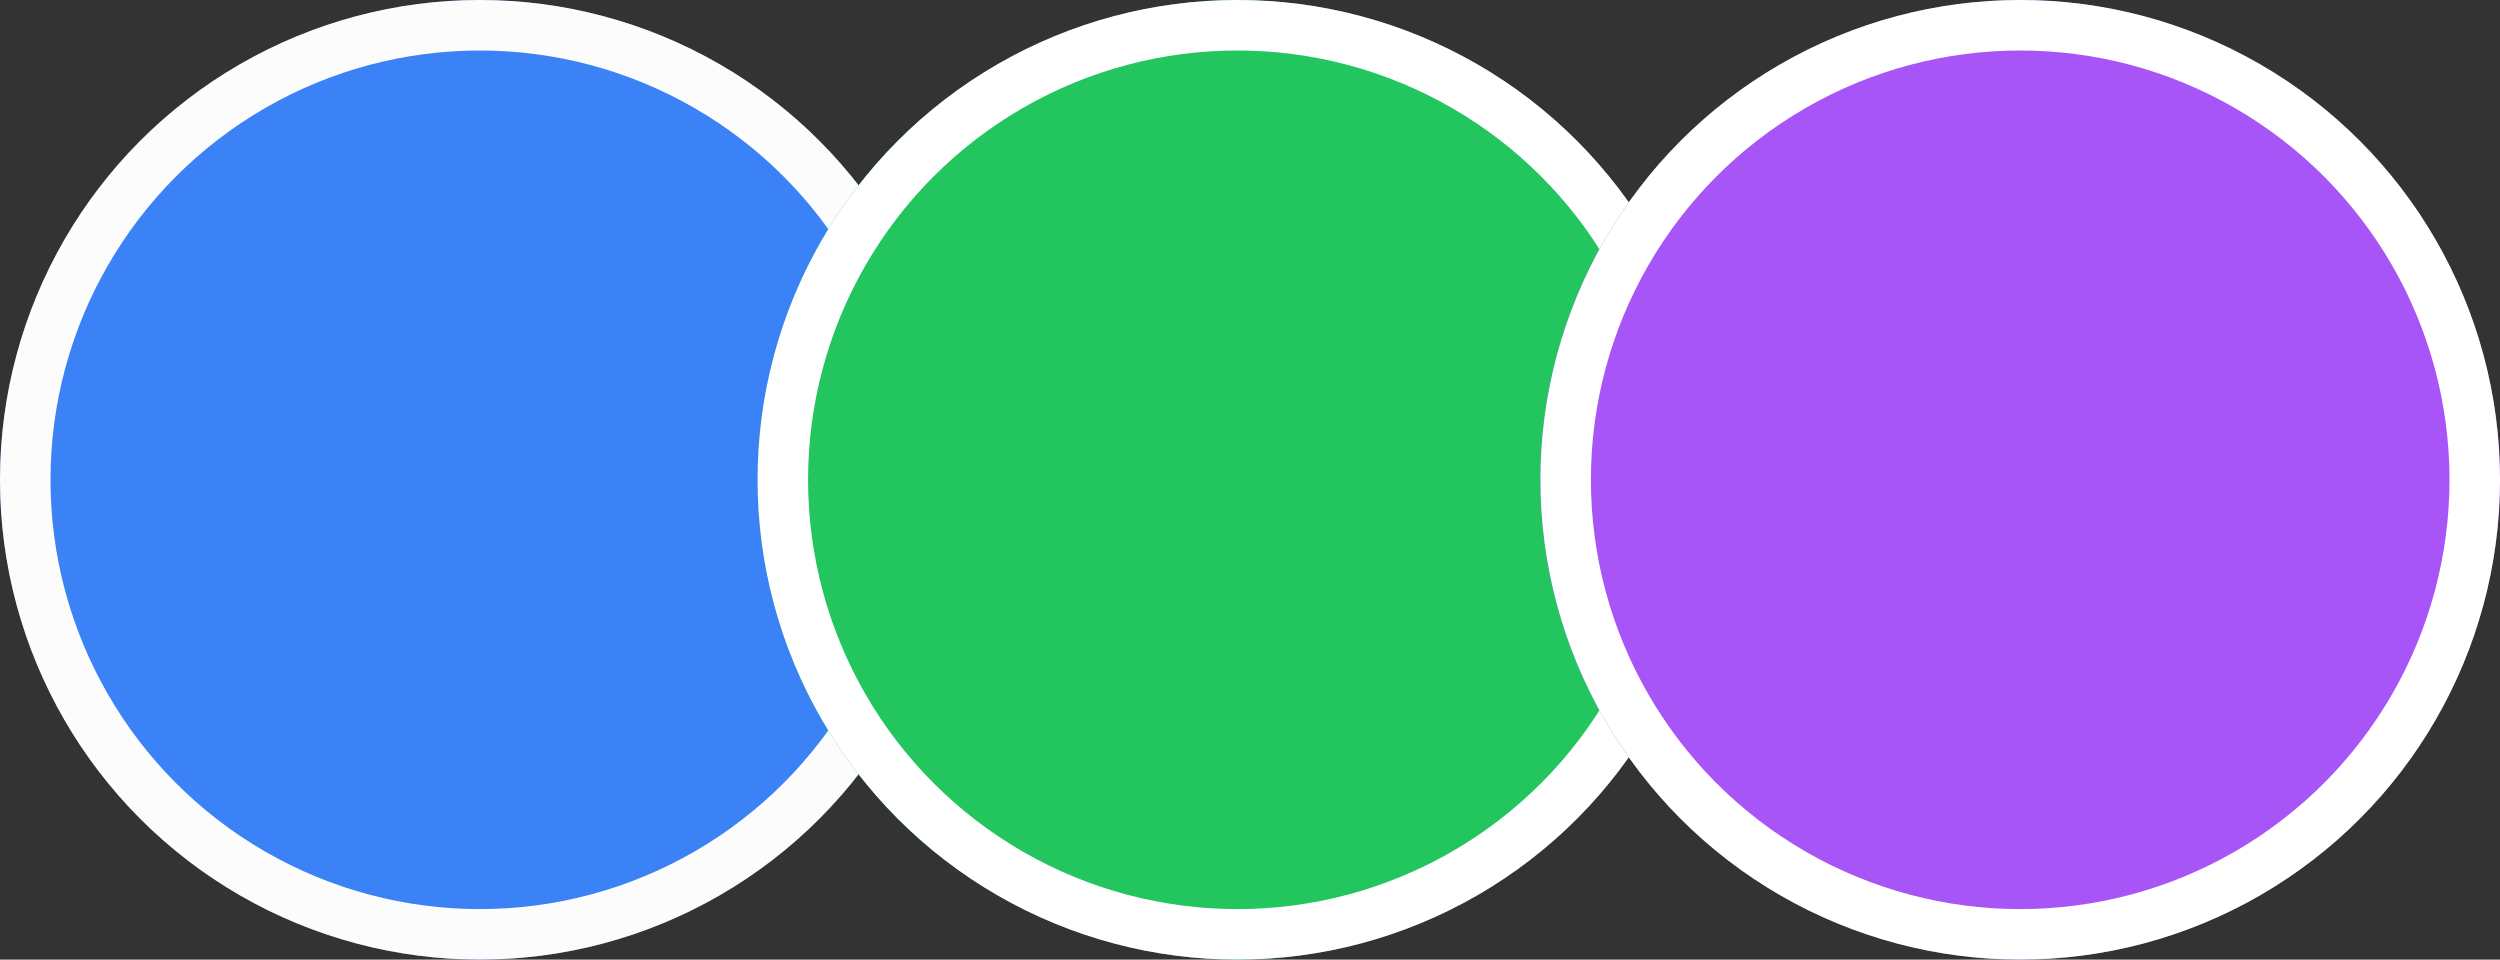
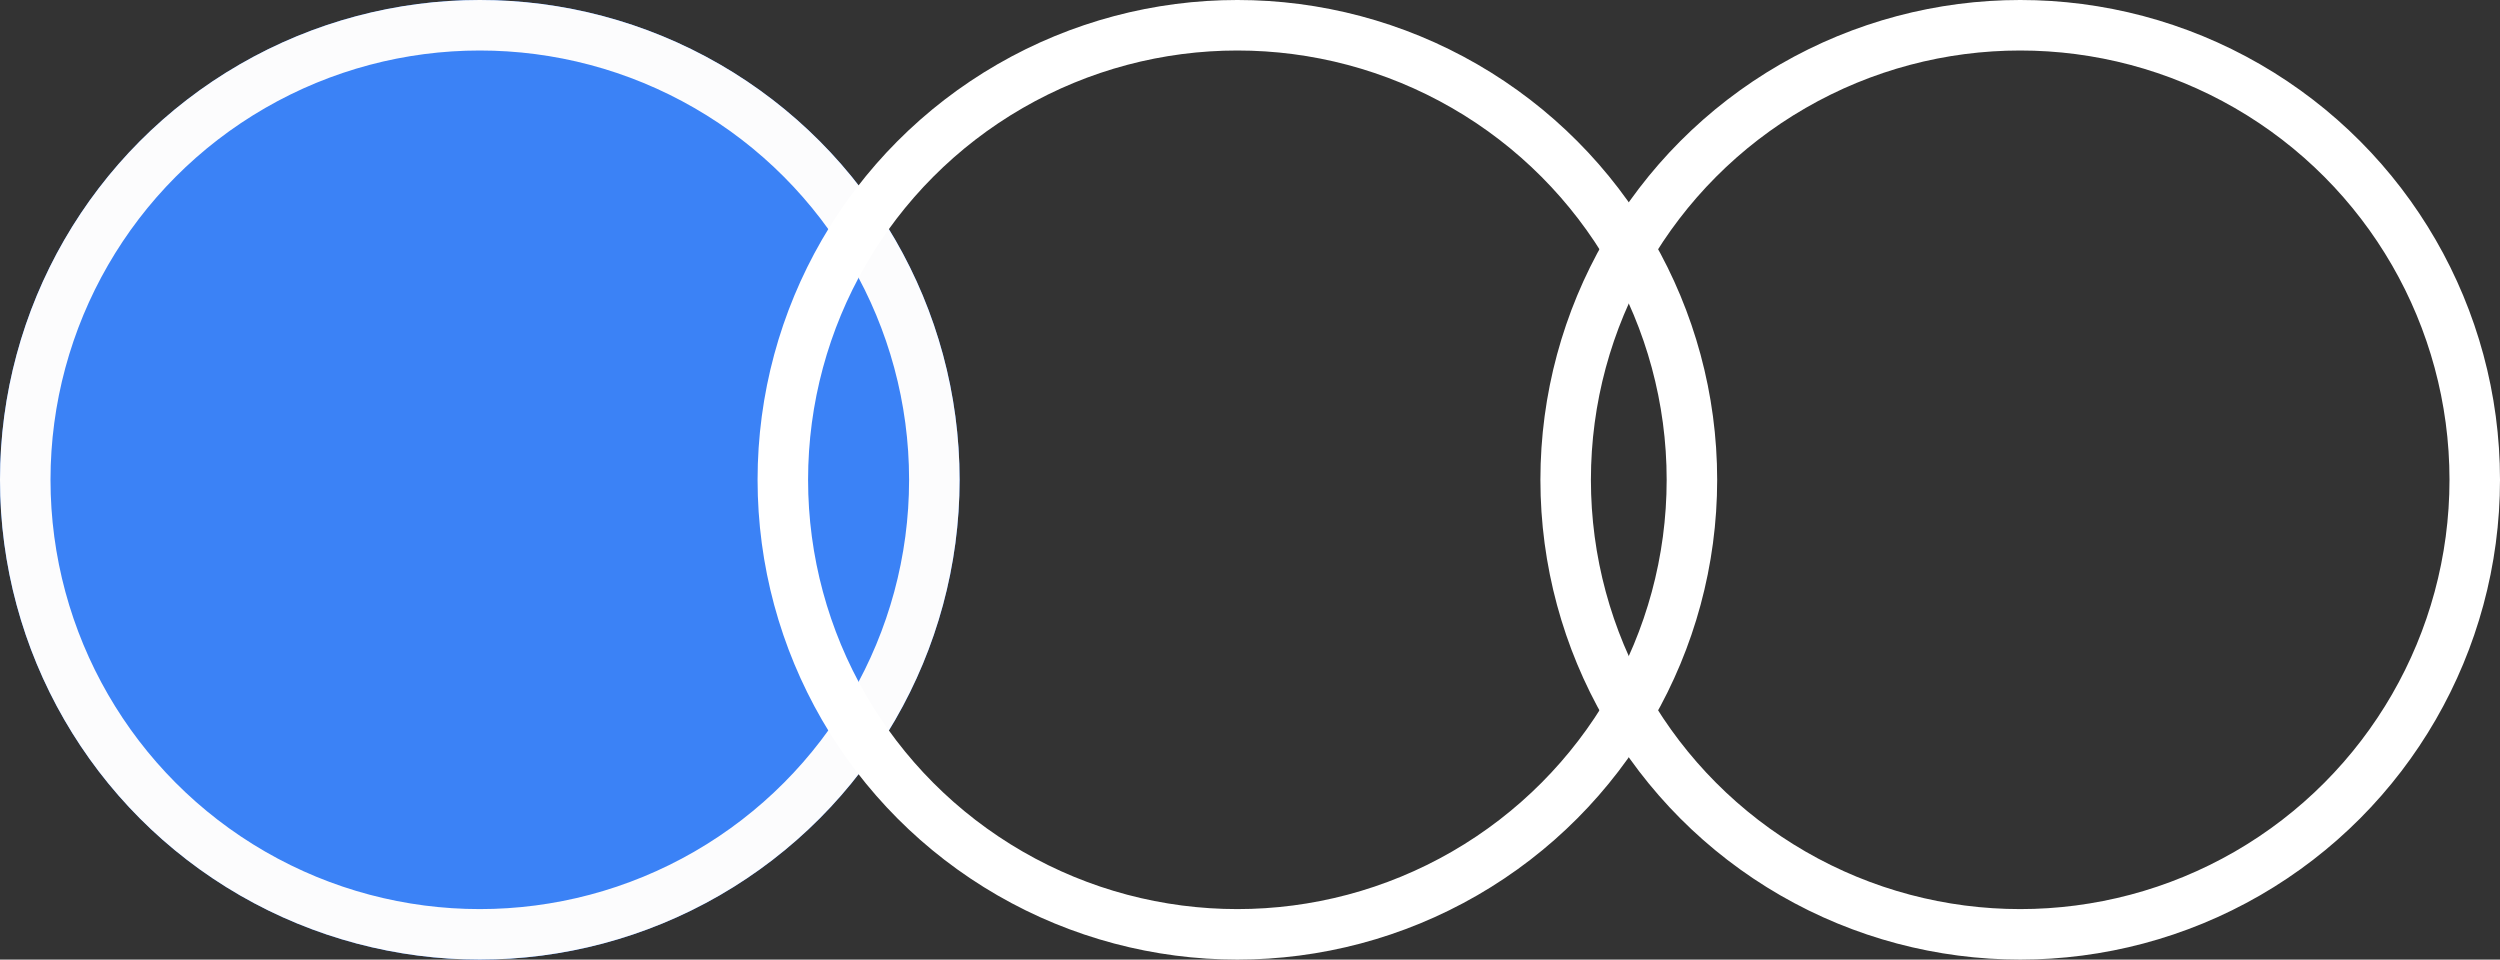
<svg xmlns="http://www.w3.org/2000/svg" width="99" height="38" viewBox="0 0 99 38">
  <rect x="0" y="0" width="99" height="38" fill="#333333" stroke="none" />
  <g id="focus-on-filing" transform="translate(-244 -899)">
    <g id="Ellipse_12" data-name="Ellipse 12" transform="translate(244 899)" fill="#3b82f6" stroke="#fcfcfd" stroke-width="2">
      <circle cx="19" cy="19" r="19" stroke="none" />
      <circle cx="19" cy="19" r="18" fill="none" />
    </g>
    <g id="Ellipse_13" data-name="Ellipse 13" transform="translate(274 899)" fill="#22c55e" stroke="#fff" stroke-width="2">
-       <circle cx="19" cy="19" r="19" stroke="none" />
      <circle cx="19" cy="19" r="18" fill="none" />
    </g>
    <g id="Ellipse_14" data-name="Ellipse 14" transform="translate(305 899)" fill="#a855f7" stroke="#fff" stroke-width="2">
-       <circle cx="19" cy="19" r="19" stroke="none" />
      <circle cx="19" cy="19" r="18" fill="none" />
    </g>
  </g>
</svg>